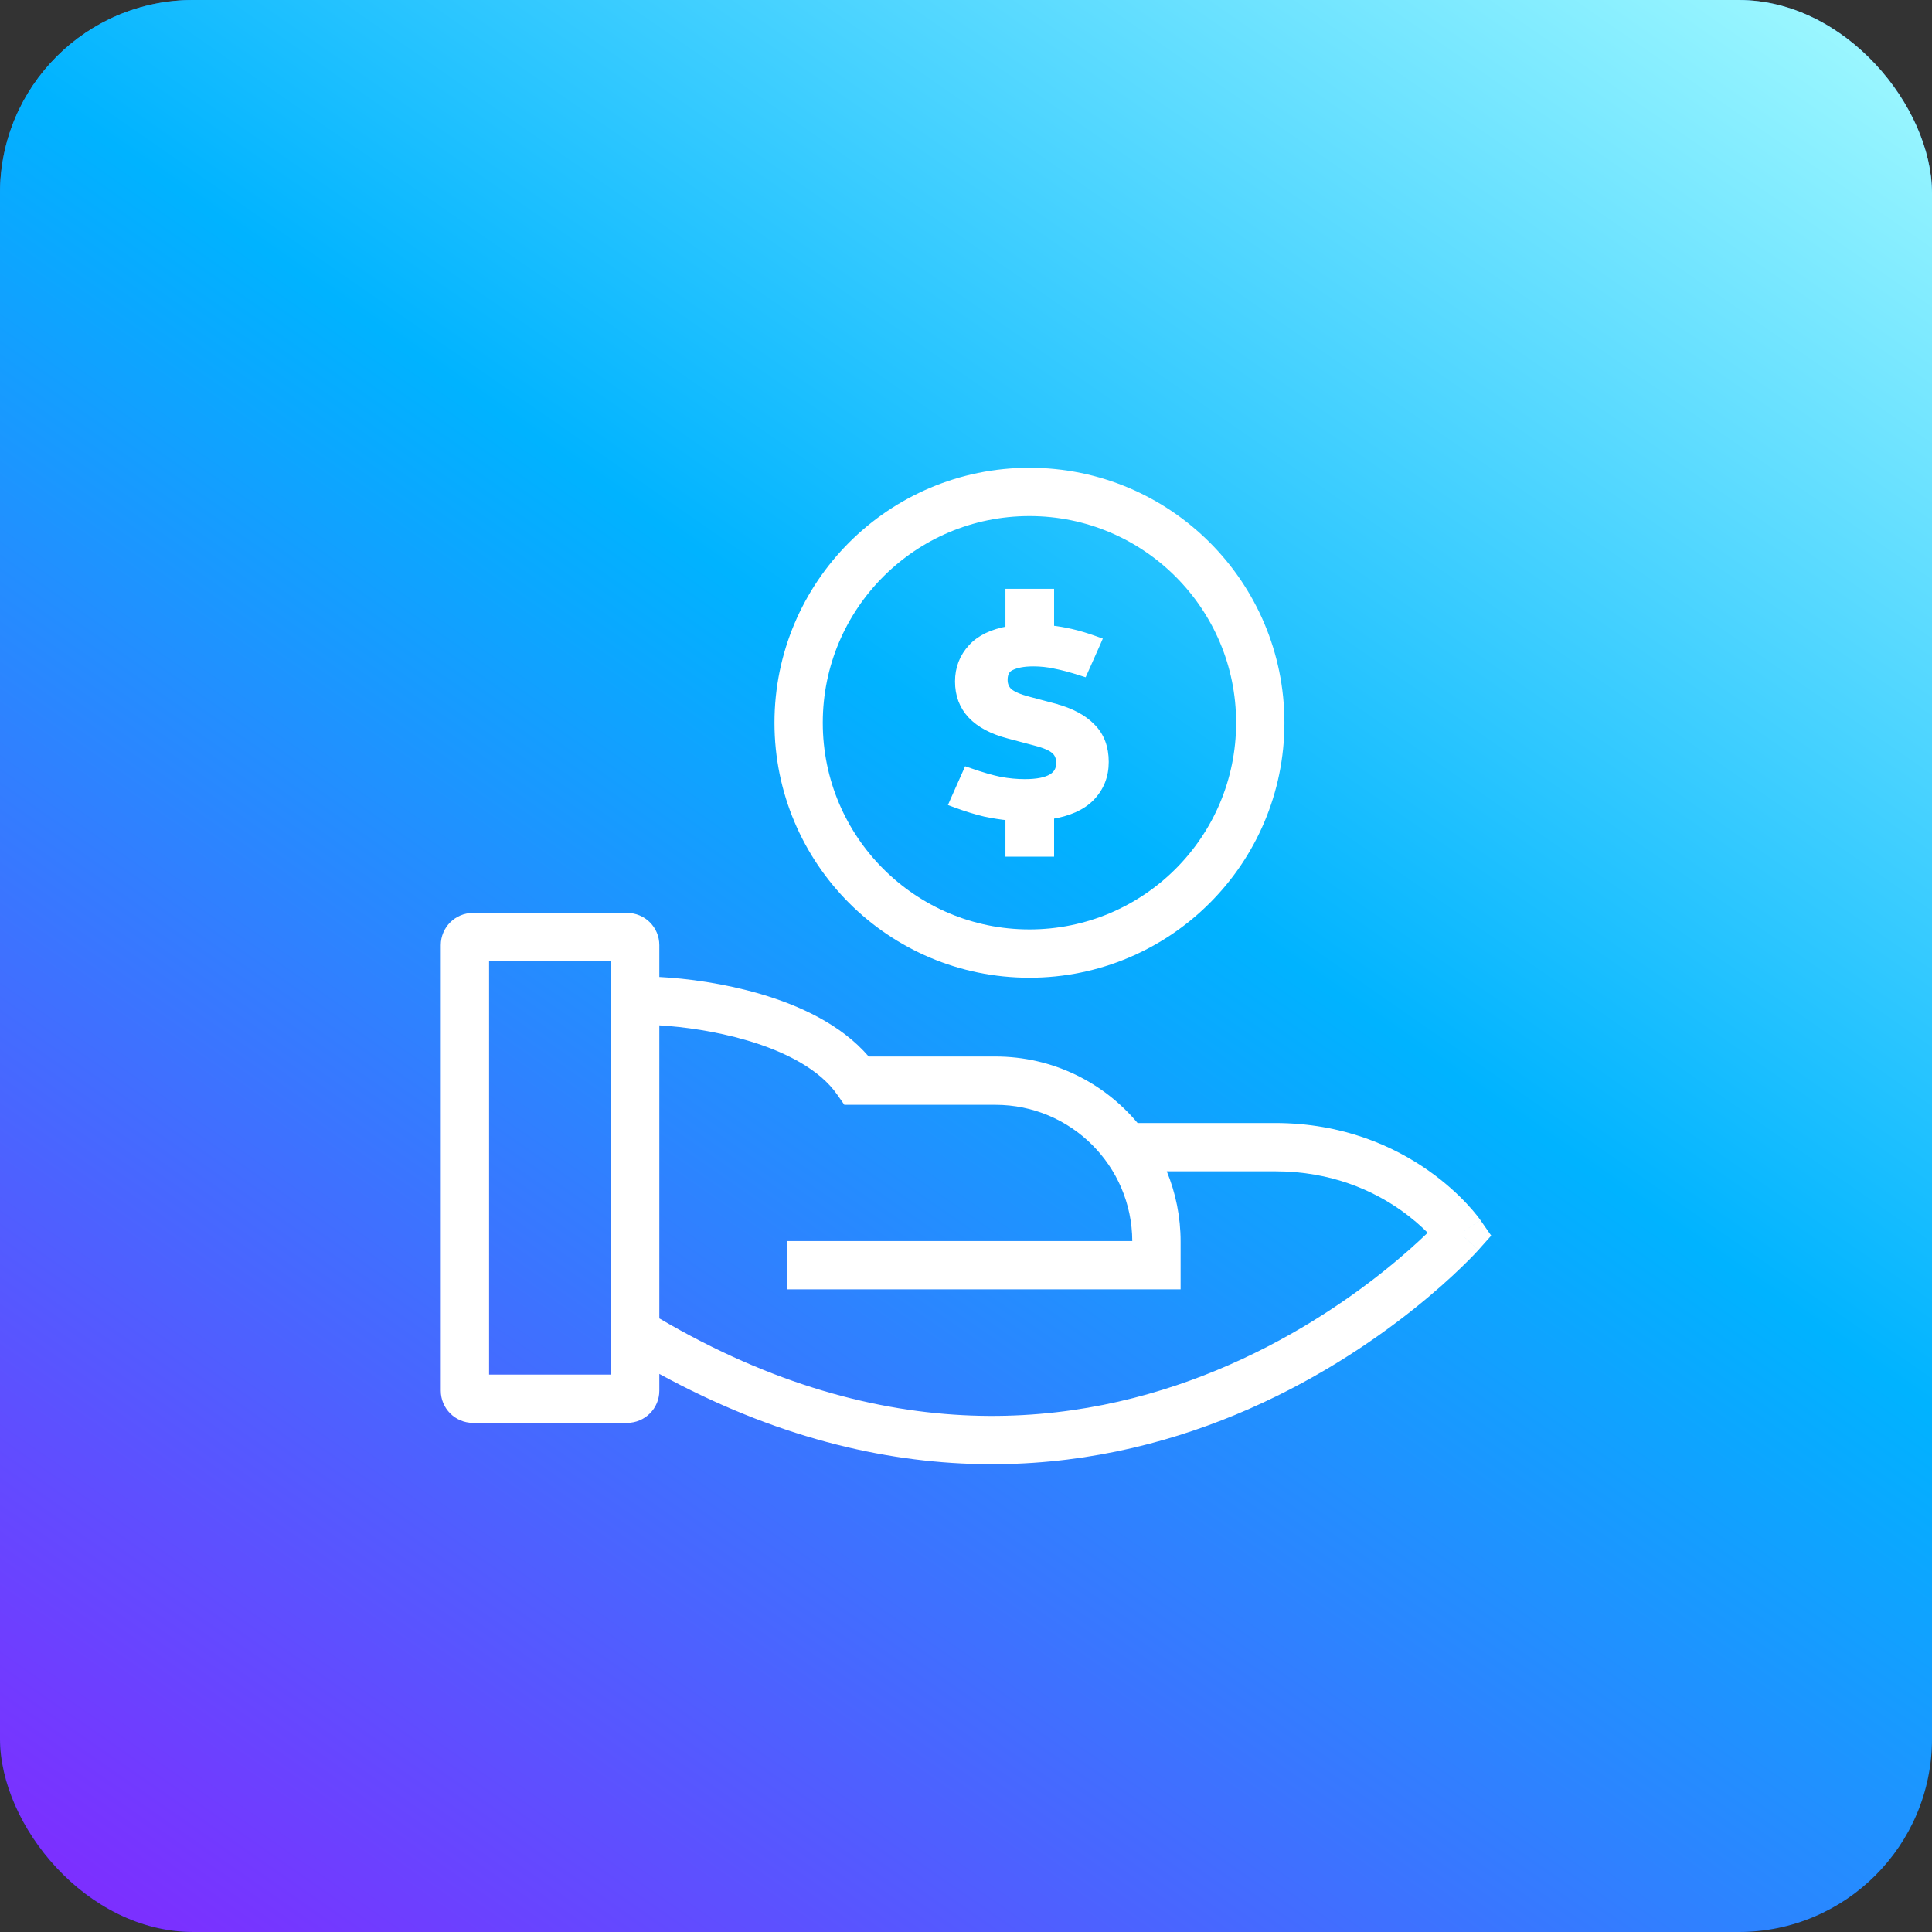
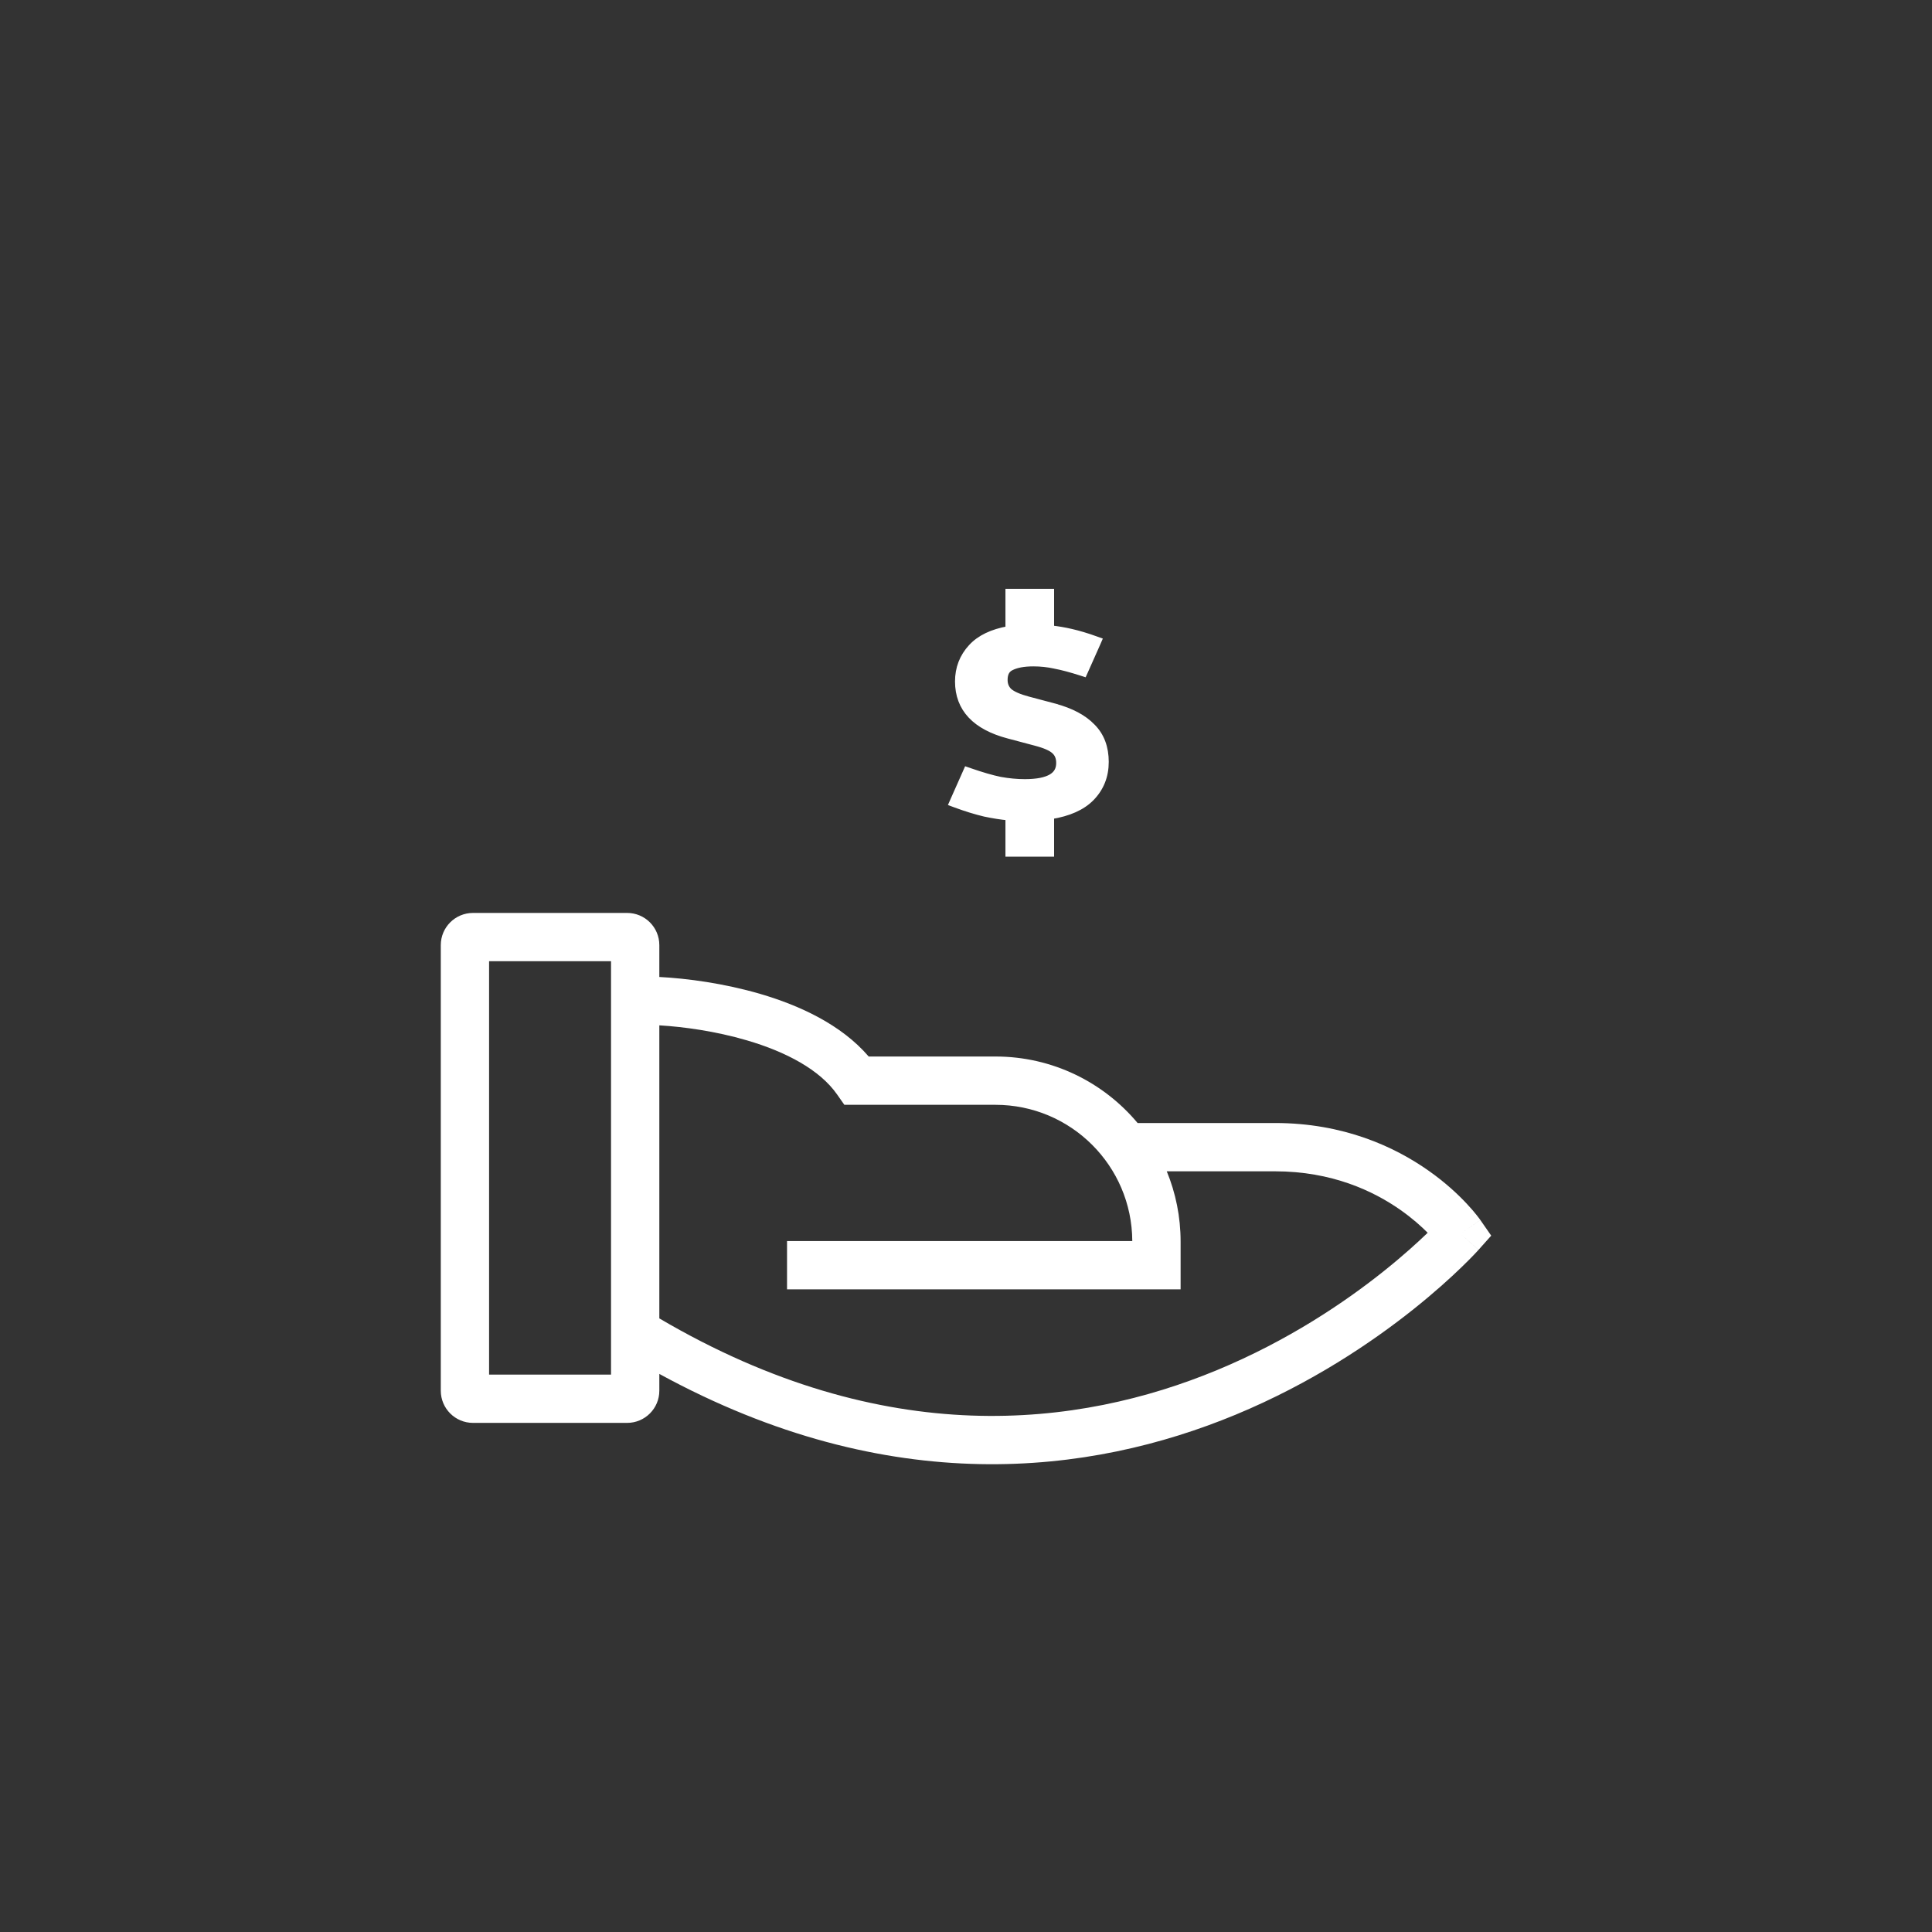
<svg xmlns="http://www.w3.org/2000/svg" width="60" height="60" viewBox="0 0 60 60" fill="none">
  <rect x="0" y="0" width="60" height="60" fill="#333333" stroke="none" />
-   <rect width="60" height="60" rx="6" fill="url(#paint0_linear_13313_1235)" />
-   <rect width="60" height="60" rx="6" fill="url(#paint1_linear_13313_1235)" />
  <path fill-rule="evenodd" clip-rule="evenodd" d="M15.189 29.852V42.689H18.976V29.852H15.189ZM14.689 28.352C14.137 28.352 13.689 28.799 13.689 29.352V43.189C13.689 43.741 14.137 44.189 14.689 44.189H19.476C20.029 44.189 20.476 43.741 20.476 43.189V42.668C27.64 46.582 33.869 45.8 38.37 43.936C40.734 42.956 42.613 41.683 43.901 40.656C44.545 40.142 45.044 39.688 45.384 39.359C45.554 39.195 45.685 39.062 45.774 38.969C45.819 38.922 45.853 38.885 45.877 38.859L45.905 38.829L45.913 38.82L45.916 38.817L45.916 38.816C45.917 38.816 45.917 38.815 45.357 38.316L45.917 38.815L46.311 38.374L45.973 37.888L45.357 38.316C45.973 37.888 45.973 37.888 45.973 37.887L45.972 37.887L45.971 37.885L45.969 37.881L45.961 37.871C45.955 37.862 45.947 37.852 45.938 37.839C45.918 37.812 45.891 37.776 45.856 37.733C45.786 37.645 45.685 37.525 45.552 37.383C45.287 37.1 44.894 36.728 44.368 36.358C43.313 35.614 41.725 34.876 39.594 34.876H35.329C34.274 33.614 32.688 32.811 30.915 32.811H26.978C26.124 31.815 24.821 31.222 23.614 30.868C22.483 30.537 21.334 30.385 20.476 30.341V29.352C20.476 28.799 20.029 28.352 19.476 28.352H14.689ZM36.235 36.376C36.512 37.05 36.665 37.788 36.665 38.561V39.292V40.042H35.915H24.442V38.542H35.164C35.154 36.204 33.256 34.311 30.915 34.311H26.613H26.222L25.998 33.991C25.46 33.222 24.417 32.667 23.192 32.308C22.221 32.023 21.223 31.887 20.476 31.843V40.944C27.498 45.071 33.506 44.327 37.795 42.55C39.999 41.637 41.758 40.447 42.965 39.484C43.566 39.005 44.027 38.584 44.338 38.285C44.135 38.081 43.857 37.833 43.504 37.584C42.651 36.983 41.358 36.376 39.594 36.376H36.235Z" fill="white" />
-   <path d="M39.139 22.446C39.139 26.405 35.929 29.614 31.97 29.614C28.011 29.614 24.802 26.405 24.802 22.446C24.802 18.487 28.011 15.277 31.97 15.277C35.929 15.277 39.139 18.487 39.139 22.446Z" stroke="white" stroke-width="1.5" />
-   <path d="M32.536 26.505H32.636V26.405V25.34C33.185 25.251 33.607 25.067 33.89 24.777C34.185 24.474 34.333 24.101 34.333 23.662C34.333 23.217 34.198 22.85 33.92 22.572C33.654 22.294 33.262 22.088 32.754 21.95L32.754 21.949L31.925 21.729L31.925 21.729C31.642 21.654 31.451 21.567 31.34 21.474C31.241 21.379 31.192 21.262 31.192 21.115C31.192 21.011 31.211 20.929 31.245 20.867C31.278 20.806 31.328 20.758 31.399 20.723L31.399 20.723L31.399 20.723C31.562 20.64 31.79 20.595 32.092 20.595C32.32 20.595 32.542 20.619 32.757 20.666L32.757 20.666L32.76 20.667C32.983 20.709 33.255 20.781 33.576 20.884L33.661 20.911L33.698 20.829L34.072 19.989L34.115 19.89L34.014 19.854C33.755 19.76 33.505 19.686 33.265 19.63C33.056 19.582 32.846 19.546 32.636 19.523V18.487V18.387H32.536H31.425H31.325V18.487V19.545C30.821 19.634 30.432 19.816 30.17 20.101C29.896 20.397 29.759 20.753 29.759 21.164C29.759 21.582 29.891 21.936 30.158 22.219C30.422 22.499 30.813 22.703 31.318 22.837C31.319 22.837 31.319 22.837 31.319 22.837L32.147 23.057L32.147 23.057C32.461 23.138 32.655 23.228 32.75 23.319L32.75 23.319L32.752 23.32C32.848 23.407 32.901 23.528 32.901 23.695C32.901 23.895 32.82 24.037 32.656 24.136C32.484 24.239 32.213 24.297 31.829 24.297C31.58 24.297 31.324 24.273 31.06 24.225C30.803 24.172 30.488 24.081 30.114 23.951L30.027 23.921L29.99 24.005L29.616 24.846L29.573 24.944L29.673 24.981C29.999 25.102 30.303 25.195 30.584 25.262L30.584 25.262L30.586 25.262C30.84 25.316 31.086 25.355 31.325 25.378V26.405V26.505H31.425H32.536Z" fill="white" stroke="white" stroke-width="0.2" />
+   <path d="M32.536 26.505H32.636V26.405V25.34C33.185 25.251 33.607 25.067 33.89 24.777C34.185 24.474 34.333 24.101 34.333 23.662C34.333 23.217 34.198 22.85 33.92 22.572C33.654 22.294 33.262 22.088 32.754 21.95L32.754 21.949L31.925 21.729L31.925 21.729C31.642 21.654 31.451 21.567 31.34 21.474C31.241 21.379 31.192 21.262 31.192 21.115C31.192 21.011 31.211 20.929 31.245 20.867C31.278 20.806 31.328 20.758 31.399 20.723L31.399 20.723L31.399 20.723C31.562 20.64 31.79 20.595 32.092 20.595C32.32 20.595 32.542 20.619 32.757 20.666L32.757 20.666L32.76 20.667C32.983 20.709 33.255 20.781 33.576 20.884L33.661 20.911L33.698 20.829L34.072 19.989L34.115 19.89L34.014 19.854C33.755 19.76 33.505 19.686 33.265 19.63C33.056 19.582 32.846 19.546 32.636 19.523V18.487V18.387H32.536H31.425H31.325V18.487V19.545C30.821 19.634 30.432 19.816 30.17 20.101C29.896 20.397 29.759 20.753 29.759 21.164C29.759 21.582 29.891 21.936 30.158 22.219C30.422 22.499 30.813 22.703 31.318 22.837C31.319 22.837 31.319 22.837 31.319 22.837L32.147 23.057L32.147 23.057C32.461 23.138 32.655 23.228 32.75 23.319L32.75 23.319C32.848 23.407 32.901 23.528 32.901 23.695C32.901 23.895 32.82 24.037 32.656 24.136C32.484 24.239 32.213 24.297 31.829 24.297C31.58 24.297 31.324 24.273 31.06 24.225C30.803 24.172 30.488 24.081 30.114 23.951L30.027 23.921L29.99 24.005L29.616 24.846L29.573 24.944L29.673 24.981C29.999 25.102 30.303 25.195 30.584 25.262L30.584 25.262L30.586 25.262C30.84 25.316 31.086 25.355 31.325 25.378V26.405V26.505H31.425H32.536Z" fill="white" stroke="white" stroke-width="0.2" />
  <defs>
    <linearGradient id="paint0_linear_13313_1235" x1="30" y1="0" x2="30" y2="60" gradientUnits="userSpaceOnUse">
      <stop stop-color="#3284D6" />
      <stop offset="1" stop-color="#013068" />
    </linearGradient>
    <linearGradient id="paint1_linear_13313_1235" x1="1.809" y1="58.571" x2="48.973" y2="-9.334" gradientUnits="userSpaceOnUse">
      <stop stop-color="#7D2EFF" />
      <stop offset="0.549" stop-color="#00B3FF" />
      <stop offset="1" stop-color="#ACFEFF" />
    </linearGradient>
  </defs>
</svg>